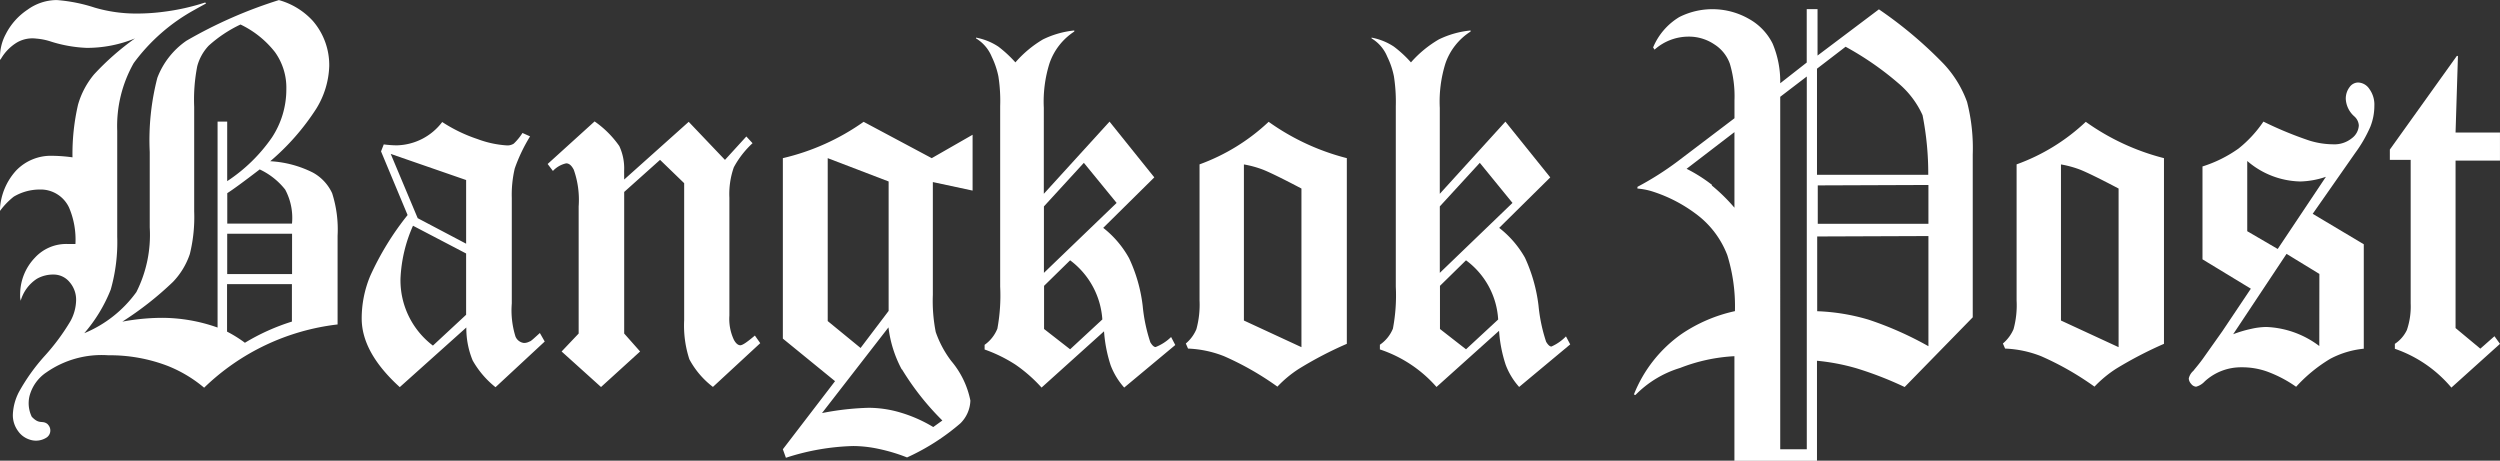
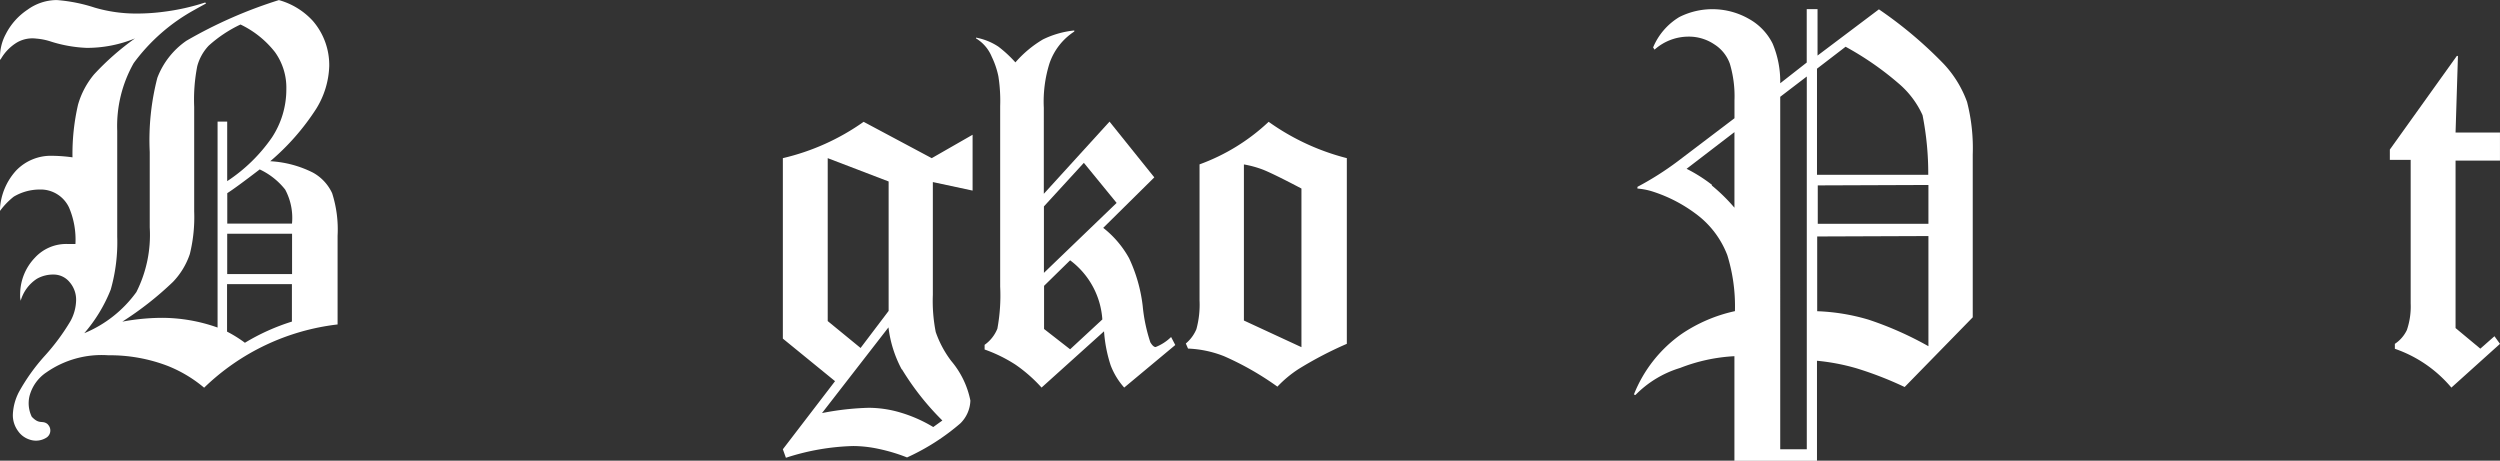
<svg xmlns="http://www.w3.org/2000/svg" id="BangkokPost" width="197" height="36.301" viewBox="0 0 197 36.301">
  <rect x="0" y="0" width="197" height="36.301" fill="#333333" stroke="none" />
  <path id="Path_63" data-name="Path 63" d="M36.912,21.332a4.809,4.809,0,0,1,.892,2.911,6.9,6.9,0,0,1-1.14,3.817,12.9,12.9,0,0,1-3.521,3.434V26.8h-.758V43.031a13.073,13.073,0,0,0-4.507-.765,17.391,17.391,0,0,0-3,.3,25.737,25.737,0,0,0,3.991-3.132A5.842,5.842,0,0,0,30.2,37.235a12.121,12.121,0,0,0,.342-3.354V25.638a13.663,13.663,0,0,1,.241-3.2,3.783,3.783,0,0,1,.9-1.617,10.289,10.289,0,0,1,2.509-1.67A7.613,7.613,0,0,1,36.912,21.332Zm-5.5-3.917a17.494,17.494,0,0,1-3.26.731,16.1,16.1,0,0,1-2.126.141,11.564,11.564,0,0,1-3.314-.463,12.744,12.744,0,0,0-3-.6,3.951,3.951,0,0,0-2.3.758A5.064,5.064,0,0,0,15.7,19.9a3.83,3.83,0,0,0-.456,2.012h.04a3.669,3.669,0,0,1,1.288-1.342,2.428,2.428,0,0,1,1.523-.309,4.9,4.9,0,0,1,1.2.248,10.732,10.732,0,0,0,2.764.483,9.947,9.947,0,0,0,3.817-.745,20.847,20.847,0,0,0-3.22,2.831,6.493,6.493,0,0,0-1.268,2.395,17.245,17.245,0,0,0-.436,4.145,12.584,12.584,0,0,0-1.59-.121,3.79,3.79,0,0,0-2.837,1.147,4.9,4.9,0,0,0-1.288,3.052v.148a5.769,5.769,0,0,1,1.087-1.127,4.025,4.025,0,0,1,2.046-.563,2.468,2.468,0,0,1,2.314,1.429,6.426,6.426,0,0,1,.5,2.864h-.6a3.354,3.354,0,0,0-2.6,1.087,4.165,4.165,0,0,0-1.154,2.777,3.639,3.639,0,0,0,0,.382l.04.228a3.072,3.072,0,0,1,1.274-1.731,2.582,2.582,0,0,1,1.342-.335,1.623,1.623,0,0,1,1.241.6,2.106,2.106,0,0,1,.51,1.456,3.575,3.575,0,0,1-.443,1.61,16.956,16.956,0,0,1-2.012,2.723,15.22,15.22,0,0,0-2.053,2.871,4.2,4.2,0,0,0-.476,1.771,2.1,2.1,0,0,0,.409,1.3,1.757,1.757,0,0,0,.906.671,1.536,1.536,0,0,0,1.375-.181.671.671,0,0,0,.094-.979.416.416,0,0,0-.094-.094c-.409-.275-.6.087-1.2-.543a2.448,2.448,0,0,1-.181-1.617,3.22,3.22,0,0,1,1.342-1.885,7.6,7.6,0,0,1,4.87-1.342,12.7,12.7,0,0,1,4.7.845,10.431,10.431,0,0,1,2.851,1.71,18.11,18.11,0,0,1,10.517-4.984V35.8a9.39,9.39,0,0,0-.429-3.354,3.548,3.548,0,0,0-1.523-1.63,8.525,8.525,0,0,0-3.354-.892,18.64,18.64,0,0,0,3.622-4.132,6.788,6.788,0,0,0,1.026-3.354A5.326,5.326,0,0,0,39.9,18.877a5.688,5.688,0,0,0-2.683-1.65,36,36,0,0,0-7.291,3.206,6.251,6.251,0,0,0-2.287,2.918,19.6,19.6,0,0,0-.6,5.849v5.936a9.988,9.988,0,0,1-1.053,5.1,9.552,9.552,0,0,1-4.105,3.24,11.966,11.966,0,0,0,2.086-3.441,13.663,13.663,0,0,0,.51-4.179V27.523a10.061,10.061,0,0,1,1.3-5.332,14.757,14.757,0,0,1,4.8-4.2c.4-.228.637-.349.9-.5ZM35.7,30.568a5.56,5.56,0,0,1,2.012,1.59,4.727,4.727,0,0,1,.537,2.683h-5.1v-2.4q.677-.429,2.556-1.871Zm-2.556,8.25V35.639h5.111v3.179Zm1.388,5.406a10.063,10.063,0,0,0-1.4-.872V39.61h5.111v2.951a16.808,16.808,0,0,0-3.716,1.677Z" transform="translate(-15.24 -17.22)" fill="#fff" />
-   <path id="Path_64" data-name="Path 64" d="M62.144,39.13l-2.126-5.064,5.943,2.059v5.017Zm7.573-5.876a.912.912,0,0,1-.557.141,7.982,7.982,0,0,1-2.307-.5,11.966,11.966,0,0,1-2.777-1.342,4.615,4.615,0,0,1-3.6,1.838,8.458,8.458,0,0,1-1.006-.074l-.215.55,2.093,5.017a22.463,22.463,0,0,0-2.945,4.8,8.666,8.666,0,0,0-.671,3.354q0,2.683,3,5.406l5.245-4.7a6.627,6.627,0,0,0,.5,2.6,7.258,7.258,0,0,0,1.8,2.106l3.877-3.6-.382-.671c-.456.409-.724.671-.818.671a.9.9,0,0,1-.436.114.825.825,0,0,1-.671-.516,6.922,6.922,0,0,1-.288-2.6V37.54a9.054,9.054,0,0,1,.235-2.334A13.168,13.168,0,0,1,71,32.684l-.6-.268a4.313,4.313,0,0,1-.684.838ZM63.344,49.171a6.453,6.453,0,0,1-2.556-5.245,11.4,11.4,0,0,1,.986-4.2l4.186,2.187v4.829Z" transform="translate(-29.23 -21.938)" fill="#fff" />
-   <path id="Path_65" data-name="Path 65" d="M85.61,36.065l5.084-4.548,2.857,3,1.684-1.845.49.53a7.264,7.264,0,0,0-1.476,1.9,6.345,6.345,0,0,0-.349,2.4V46.79a3.85,3.85,0,0,0,.362,1.918c.154.275.322.416.5.416s.543-.255,1.147-.765l.423.6-3.729,3.448a6.707,6.707,0,0,1-1.858-2.18,8.532,8.532,0,0,1-.409-3.072V36.353l-1.9-1.838L85.61,37.044V48.2l1.254,1.415-3.079,2.8-3.106-2.8L82.022,48.2V38.184a7.144,7.144,0,0,0-.382-2.884c-.174-.342-.369-.51-.6-.51a2.013,2.013,0,0,0-1.046.6l-.416-.55,3.7-3.354a7.781,7.781,0,0,1,1.945,1.938,4.139,4.139,0,0,1,.382,1.965Z" transform="translate(-36.424 -21.918)" fill="#fff" />
  <path id="Path_66" data-name="Path 66" d="M113.334,49.352l-2.589-2.12V34.394l4.8,1.838v10.2ZM107.21,34.394v14.22l4.112,3.354-4.112,5.366.241.671a18.561,18.561,0,0,1,5.306-.926,9.768,9.768,0,0,1,2.012.228,13.811,13.811,0,0,1,2.227.671,17.528,17.528,0,0,0,4.2-2.683,2.629,2.629,0,0,0,.791-1.8,6.932,6.932,0,0,0-1.509-3.119,8.224,8.224,0,0,1-1.221-2.281,12.6,12.6,0,0,1-.228-2.924V36.279l3.132.671v-4.4l-3.22,1.845-5.366-2.864A18.11,18.11,0,0,1,107.21,34.394ZM116.6,51.042a20.987,20.987,0,0,0,3.179,4.025l-.718.516a11.047,11.047,0,0,0-2.576-1.14,8.8,8.8,0,0,0-2.535-.376,21.642,21.642,0,0,0-3.656.416l5.239-6.754a9.33,9.33,0,0,0,1.046,3.314Z" transform="translate(-45.521 -21.932)" fill="#fff" />
  <path id="Path_67" data-name="Path 67" d="M135.253,39.9V34.664L138.4,31.23l2.582,3.159Zm-.094-18.385a8.834,8.834,0,0,0-2.153,1.8,9.606,9.606,0,0,0-1.341-1.241,4.769,4.769,0,0,0-1.764-.711v.06a3.045,3.045,0,0,1,1.241,1.449,6.538,6.538,0,0,1,.523,1.543,12.511,12.511,0,0,1,.141,2.348V40.99a14.364,14.364,0,0,1-.221,3.307,2.857,2.857,0,0,1-1.006,1.274v.369a11.463,11.463,0,0,1,2.442,1.2,11.638,11.638,0,0,1,2.046,1.8l4.923-4.434a11.054,11.054,0,0,0,.523,2.683,5.661,5.661,0,0,0,1.066,1.751l4.025-3.354-.329-.631a3.655,3.655,0,0,1-1.221.791c-.127,0-.268-.127-.416-.376a12.923,12.923,0,0,1-.6-2.851,12.134,12.134,0,0,0-1.073-3.77,7.861,7.861,0,0,0-2.039-2.395l4.025-3.978-3.528-4.393-5.178,5.688V26.9a10.062,10.062,0,0,1,.449-3.515,4.863,4.863,0,0,1,1.952-2.5V20.8a7.278,7.278,0,0,0-2.482.711Zm4.7,22.054-2.542,2.354-2.053-1.6v-3.4l2.053-2.012a6.332,6.332,0,0,1,2.542,4.7Z" transform="translate(-52.992 -18.399)" fill="#fff" />
-   <path id="Path_68" data-name="Path 68" d="M181.749,39.9V34.664L184.9,31.23l2.576,3.159Zm-.094-18.385a8.833,8.833,0,0,0-2.18,1.8,9.255,9.255,0,0,0-1.342-1.241,4.769,4.769,0,0,0-1.764-.711v.06a3.005,3.005,0,0,1,1.241,1.449,6.252,6.252,0,0,1,.523,1.543,13.111,13.111,0,0,1,.148,2.348V40.99a14.007,14.007,0,0,1-.228,3.307,2.837,2.837,0,0,1-1.026,1.268v.369a10.189,10.189,0,0,1,4.461,2.958l4.93-4.427a10.8,10.8,0,0,0,.523,2.683A5.534,5.534,0,0,0,188,48.891l4.025-3.354-.335-.631a3.655,3.655,0,0,1-1.147.8c-.127,0-.268-.127-.416-.376a12.924,12.924,0,0,1-.6-2.851,12.557,12.557,0,0,0-1.067-3.77,7.888,7.888,0,0,0-2.032-2.354l4.025-3.978-3.535-4.393-5.171,5.688V26.9a10.061,10.061,0,0,1,.449-3.515,4.83,4.83,0,0,1,1.979-2.5V20.8a7.311,7.311,0,0,0-2.515.711Zm4.7,22.054-2.542,2.354-2.052-1.6v-3.4l2.052-2.012a6.244,6.244,0,0,1,2.535,4.662Z" transform="translate(-68.292 -18.399)" fill="#fff" />
  <path id="Path_69" data-name="Path 69" d="M160.661,35.313q.885.362,3,1.476v12.5l-4.534-2.1v-12.3A8.163,8.163,0,0,1,160.661,35.313Zm.416-3.783a15.81,15.81,0,0,1-5.446,3.354V45.616a7.3,7.3,0,0,1-.248,2.254A2.964,2.964,0,0,1,154.55,49l.174.4a8.592,8.592,0,0,1,2.837.6,23.093,23.093,0,0,1,4.206,2.4,9.023,9.023,0,0,1,1.7-1.409,29.57,29.57,0,0,1,3.77-1.965V34.394A18.42,18.42,0,0,1,161.076,31.53Z" transform="translate(-61.107 -21.932)" fill="#fff" />
  <path id="Path_70" data-name="Path 70" d="M223.872,21.255a23.9,23.9,0,0,1,4.206,2.918,7.1,7.1,0,0,1,1.858,2.475,23.622,23.622,0,0,1,.449,4.7h-8.767V22.985Zm-5.151,2.878a7.68,7.68,0,0,0-.6-3.126,4.528,4.528,0,0,0-1.851-1.938,5.8,5.8,0,0,0-5.5-.154,5.064,5.064,0,0,0-2.066,2.395l.114.174a4.024,4.024,0,0,1,2.683-1.026,3.575,3.575,0,0,1,2.012.6,3,3,0,0,1,1.234,1.523,8.94,8.94,0,0,1,.369,2.9v1.409l-4.474,3.394a24.015,24.015,0,0,1-3.173,2.012v.134a5.44,5.44,0,0,1,1.087.2,11.537,11.537,0,0,1,3.85,2.053,7.258,7.258,0,0,1,2.146,3,13.616,13.616,0,0,1,.6,4.407,12.074,12.074,0,0,0-4.206,1.8,10.6,10.6,0,0,0-3.756,4.769l.121.04a8.29,8.29,0,0,1,3.521-2.133,13.656,13.656,0,0,1,4.279-.926v8.244h6.506V46a16.654,16.654,0,0,1,3.132.6,28.171,28.171,0,0,1,3.776,1.469l5.366-5.493V29.753a14.665,14.665,0,0,0-.449-4.152,8.721,8.721,0,0,0-1.845-3,32.8,32.8,0,0,0-5.1-4.293l-4.836,3.642V18.29h-.852V22.5Zm0,28.842V25.2l2.093-1.6V52.975Zm-5.366-20.827a12.019,12.019,0,0,0-2.012-1.274l3.77-2.891v5.956a13.955,13.955,0,0,0-1.791-1.757Zm17.044,0v3.059h-8.72V32.181Zm0,4.025v8.68a26.828,26.828,0,0,0-4.7-2.086,16.1,16.1,0,0,0-4.065-.671V36.206Z" transform="translate(-78.439 -17.572)" fill="#fff" />
-   <path id="Path_71" data-name="Path 71" d="M256.657,35.313q.885.362,3,1.476v12.5l-4.541-2.1v-12.3A8.09,8.09,0,0,1,256.657,35.313Zm.416-3.783a15.675,15.675,0,0,1-5.453,3.354V45.616a7.1,7.1,0,0,1-.241,2.254A3.052,3.052,0,0,1,250.54,49l.174.4a8.593,8.593,0,0,1,2.837.6,23.1,23.1,0,0,1,4.206,2.4,9.284,9.284,0,0,1,1.7-1.409,31.026,31.026,0,0,1,3.776-1.965V34.394a18.419,18.419,0,0,1-6.164-2.864Z" transform="translate(-92.712 -21.932)" fill="#fff" />
-   <path id="Path_72" data-name="Path 72" d="M281.177,34.714a6.667,6.667,0,0,0,2.012-.369l-3.8,5.688-2.4-1.4V33.1A6.587,6.587,0,0,0,281.177,34.714ZM286.69,30.4a4.45,4.45,0,0,0,.315-1.643,2.086,2.086,0,0,0-.4-1.342,1.107,1.107,0,0,0-.879-.5.838.838,0,0,0-.671.362,1.489,1.489,0,0,0-.3.966,1.965,1.965,0,0,0,.671,1.342,1.04,1.04,0,0,1,.355.711,1.341,1.341,0,0,1-.543,1.006,2.2,2.2,0,0,1-1.516.483,6.439,6.439,0,0,1-1.858-.3,29.071,29.071,0,0,1-3.6-1.489,9.553,9.553,0,0,1-1.965,2.126,10.142,10.142,0,0,1-2.837,1.409v7.318l3.81,2.314-2.247,3.354-1.563,2.207c-.335.456-.6.751-.718.912a1.107,1.107,0,0,0-.362.6.671.671,0,0,0,.188.429.543.543,0,0,0,.389.221,1.415,1.415,0,0,0,.671-.409,4.212,4.212,0,0,1,2.911-1.12,5.829,5.829,0,0,1,2.012.335,9.835,9.835,0,0,1,2.287,1.2,11.89,11.89,0,0,1,2.683-2.2,7.11,7.11,0,0,1,2.649-.8v-8.23l-4.025-2.4,3.354-4.8A10.638,10.638,0,0,0,286.69,30.4ZM282.666,47.68a7.378,7.378,0,0,0-4.165-1.5,5.6,5.6,0,0,0-1.2.148,9.611,9.611,0,0,0-1.422.423l4.206-6.332L282.673,42Z" transform="translate(-99.906 -20.414)" fill="#fff" />
  <path id="Path_73" data-name="Path 73" d="M296,31.98v-.812l5.279-7.378h.087l-.188,6.037h3.5V32.04h-3.5V45.234l1.952,1.623,1.113-.979.436.6-3.83,3.448a10.128,10.128,0,0,0-4.454-3.059v-.389a2.683,2.683,0,0,0,.946-1.087,5.73,5.73,0,0,0,.3-2.1V31.98Z" transform="translate(-107.68 -19.383)" fill="#fff" />
</svg>